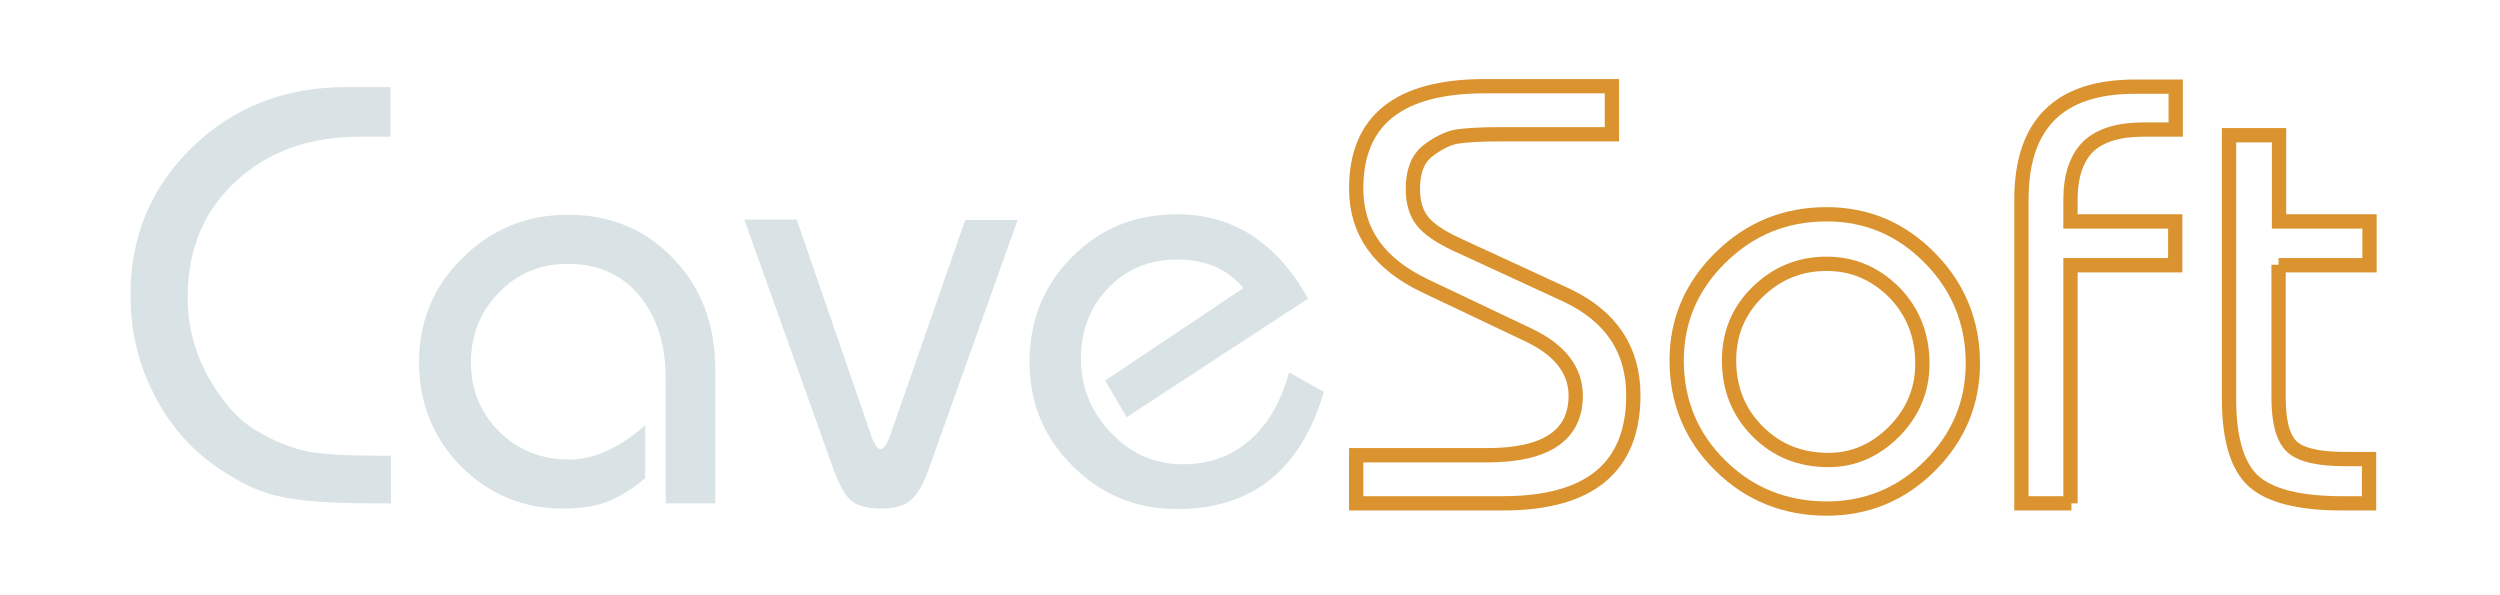
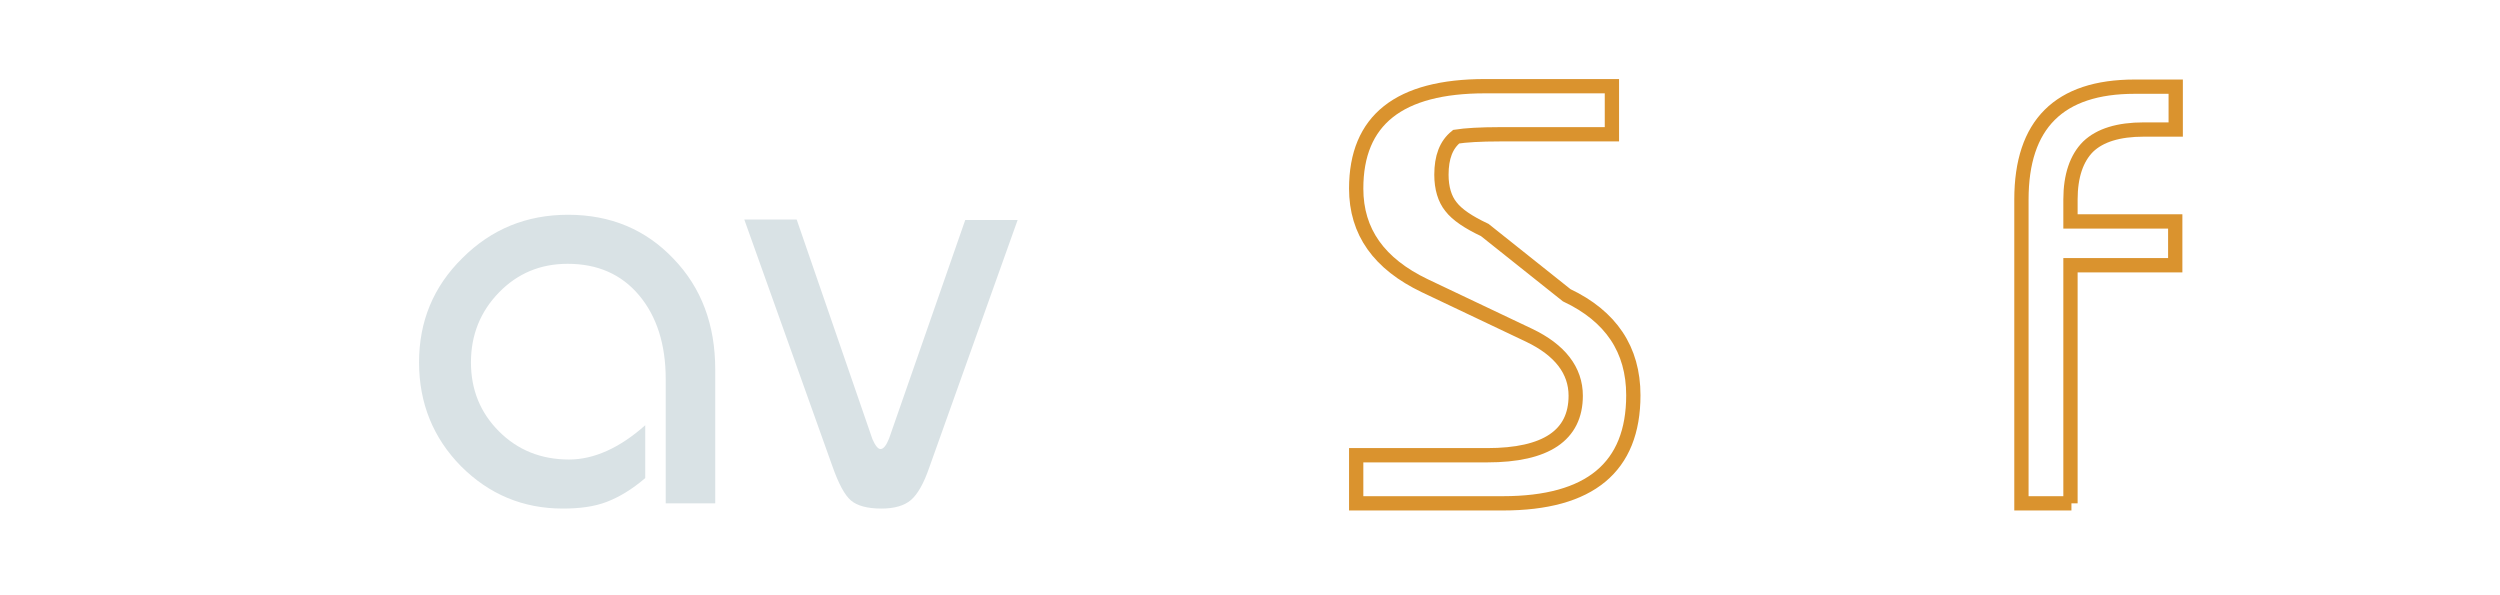
<svg xmlns="http://www.w3.org/2000/svg" id="Capa_1" x="0px" y="0px" viewBox="0 0 525 125" xml:space="preserve">
  <g>
-     <path fill="#D9E2E5" d="M82.1,95.3v10.4h-3.5c-9.3,0-16.1-0.5-20.6-1.6c-4.5-1.1-9.2-3.5-14.2-7.3c-5-3.8-9-8.8-11.9-14.9  c-3-6.1-4.5-12.8-4.5-19.9c0-12.3,4.3-22.7,13-31.1c8.6-8.4,19.4-12.6,32.2-12.6h9.4v10.4h-6.4c-10.7,0-19.3,3.1-26.1,9.4  c-6.7,6.2-10.1,14.3-10.1,24.3c0,5.9,1.4,11.4,4.3,16.7c2.9,5.2,6.2,9,10.1,11.3c3.8,2.3,7.4,3.7,10.7,4.4  c3.3,0.6,8.2,0.9,14.7,0.9H82.1z" />
    <path fill="#D9E2E5" d="M150.3,105.7h-10.5V79.6c0-7.3-1.9-13.2-5.6-17.6c-3.7-4.4-8.7-6.6-15-6.6c-5.7,0-10.5,2-14.4,6  c-3.9,4-5.9,8.9-5.9,14.7c0,5.8,2,10.6,5.9,14.5c3.9,3.9,8.8,5.9,14.7,5.9c5.2,0,10.6-2.4,16-7.2v11.1c-2.8,2.4-5.5,4-8.1,5  c-2.6,1-5.7,1.4-9.2,1.4c-8.4,0-15.5-3-21.4-8.9C91,92,88,84.7,88,76.1c0-8.6,3-15.9,9.1-21.9c6.1-6.1,13.5-9.1,22.2-9.1  c8.9,0,16.3,3.1,22.1,9.2c5.9,6.1,8.8,13.9,8.8,23.3V105.7z" />
    <path fill="#D9E2E5" d="M202.7,46.2l11,0l-18.6,52.1c-1.1,3.2-2.4,5.5-3.8,6.7c-1.4,1.2-3.5,1.8-6.2,1.8c-3,0-5.1-0.6-6.4-1.7  c-1.3-1.1-2.6-3.5-3.9-7.2l-18.5-51.8l11,0l15.9,46.1c0.6,1.4,1.2,2.1,1.7,2.1c0.6,0,1.2-0.7,1.8-2.2L202.7,46.2z" />
-     <path fill="#D9E2E5" d="M270.7,78.2l7.3,4.1c-4.8,16.4-15.1,24.6-30.8,24.6c-8.6,0-15.9-3-21.9-9c-6.1-6-9.1-13.3-9.1-21.9  c0-8.7,3-16.1,8.9-22C231,48,238.4,45,247.2,45c11.7,0,20.9,5.9,27.5,17.7l-38.1,24.9l-4.5-7.7l29-19.4c-3.3-4-7.9-6-13.9-6  c-5.8,0-10.6,2-14.4,5.9s-5.8,8.9-5.8,14.9c0,6,2.1,11.2,6.3,15.6c4.2,4.4,9.2,6.6,15.1,6.6c5.5,0,10.2-1.7,14-5  C266.3,89.1,269,84.4,270.7,78.2z" />
-     <path fill="none" stroke="#DA932E" stroke-width="3" d="M284.8,105.7V95.6h27.5c12.4,0,18.6-4.2,18.6-12.5c0-5.3-3.3-9.6-9.8-12.7  L299.2,60c-9.6-4.6-14.4-11.3-14.4-20.4c0-14.4,9-21.5,27.1-21.5h26.6v10.1h-23.5c-4.2,0-7.3,0.2-9.2,0.5c-1.9,0.4-3.9,1.4-6,3  c-2.1,1.7-3.1,4.3-3.1,8c0,2.8,0.7,5.1,2,6.7c1.3,1.7,3.7,3.3,7.1,4.9L329,62c9.3,4.4,14,11.4,14,21c0,15.1-9.1,22.7-27.4,22.7  H284.8z" />
-     <path fill="none" stroke="#DA932E" stroke-width="3" d="M383.6,45c8.5,0,15.7,3.1,21.7,9.2c6,6.1,9,13.5,9,22.1  c0,8.3-3,15.5-9,21.5c-6,6-13.3,9-21.7,9c-8.7,0-16.2-3-22.3-9c-6.1-6-9.2-13.4-9.2-22.1c0-8.4,3.1-15.6,9.2-21.6  C367.5,48,374.9,45,383.6,45z M383.6,55.4c-5.7,0-10.5,2-14.5,5.9c-4,3.9-6,8.7-6,14.4c0,5.9,2,10.9,6,14.9c4,4,8.9,6,14.9,6  c5.2,0,9.8-2,13.8-6c3.9-4,5.9-8.7,5.9-14.2c0-5.9-1.9-10.8-5.8-14.9C393.8,57.4,389.1,55.4,383.6,55.4z" />
+     <path fill="none" stroke="#DA932E" stroke-width="3" d="M284.8,105.7V95.6h27.5c12.4,0,18.6-4.2,18.6-12.5c0-5.3-3.3-9.6-9.8-12.7  L299.2,60c-9.6-4.6-14.4-11.3-14.4-20.4c0-14.4,9-21.5,27.1-21.5h26.6v10.1h-23.5c-4.2,0-7.3,0.2-9.2,0.5c-2.1,1.7-3.1,4.3-3.1,8c0,2.8,0.7,5.1,2,6.7c1.3,1.7,3.7,3.3,7.1,4.9L329,62c9.3,4.4,14,11.4,14,21c0,15.1-9.1,22.7-27.4,22.7  H284.8z" />
    <path fill="none" stroke="#DA932E" stroke-width="3" d="M435,105.7h-10.5V41.9c0-15.8,7.9-23.7,23.8-23.7h8.6v9h-6.7  c-5.3,0-9.2,1.2-11.7,3.6c-2.4,2.4-3.7,6.1-3.7,11.1v4.6h22v9.2h-22V105.7z" />
-     <path fill="none" stroke="#DA932E" stroke-width="3" d="M478.5,55.6v27.8c0,5.2,0.9,8.6,2.8,10.4c1.8,1.7,5.5,2.6,11.1,2.6h5.1v9.3  h-5.6c-9.1,0-15.3-1.6-18.7-4.7c-3.4-3.1-5.1-8.9-5.1-17.2V28.4h10.5v18.1h19v9.2H478.5z" />
  </g>
</svg>